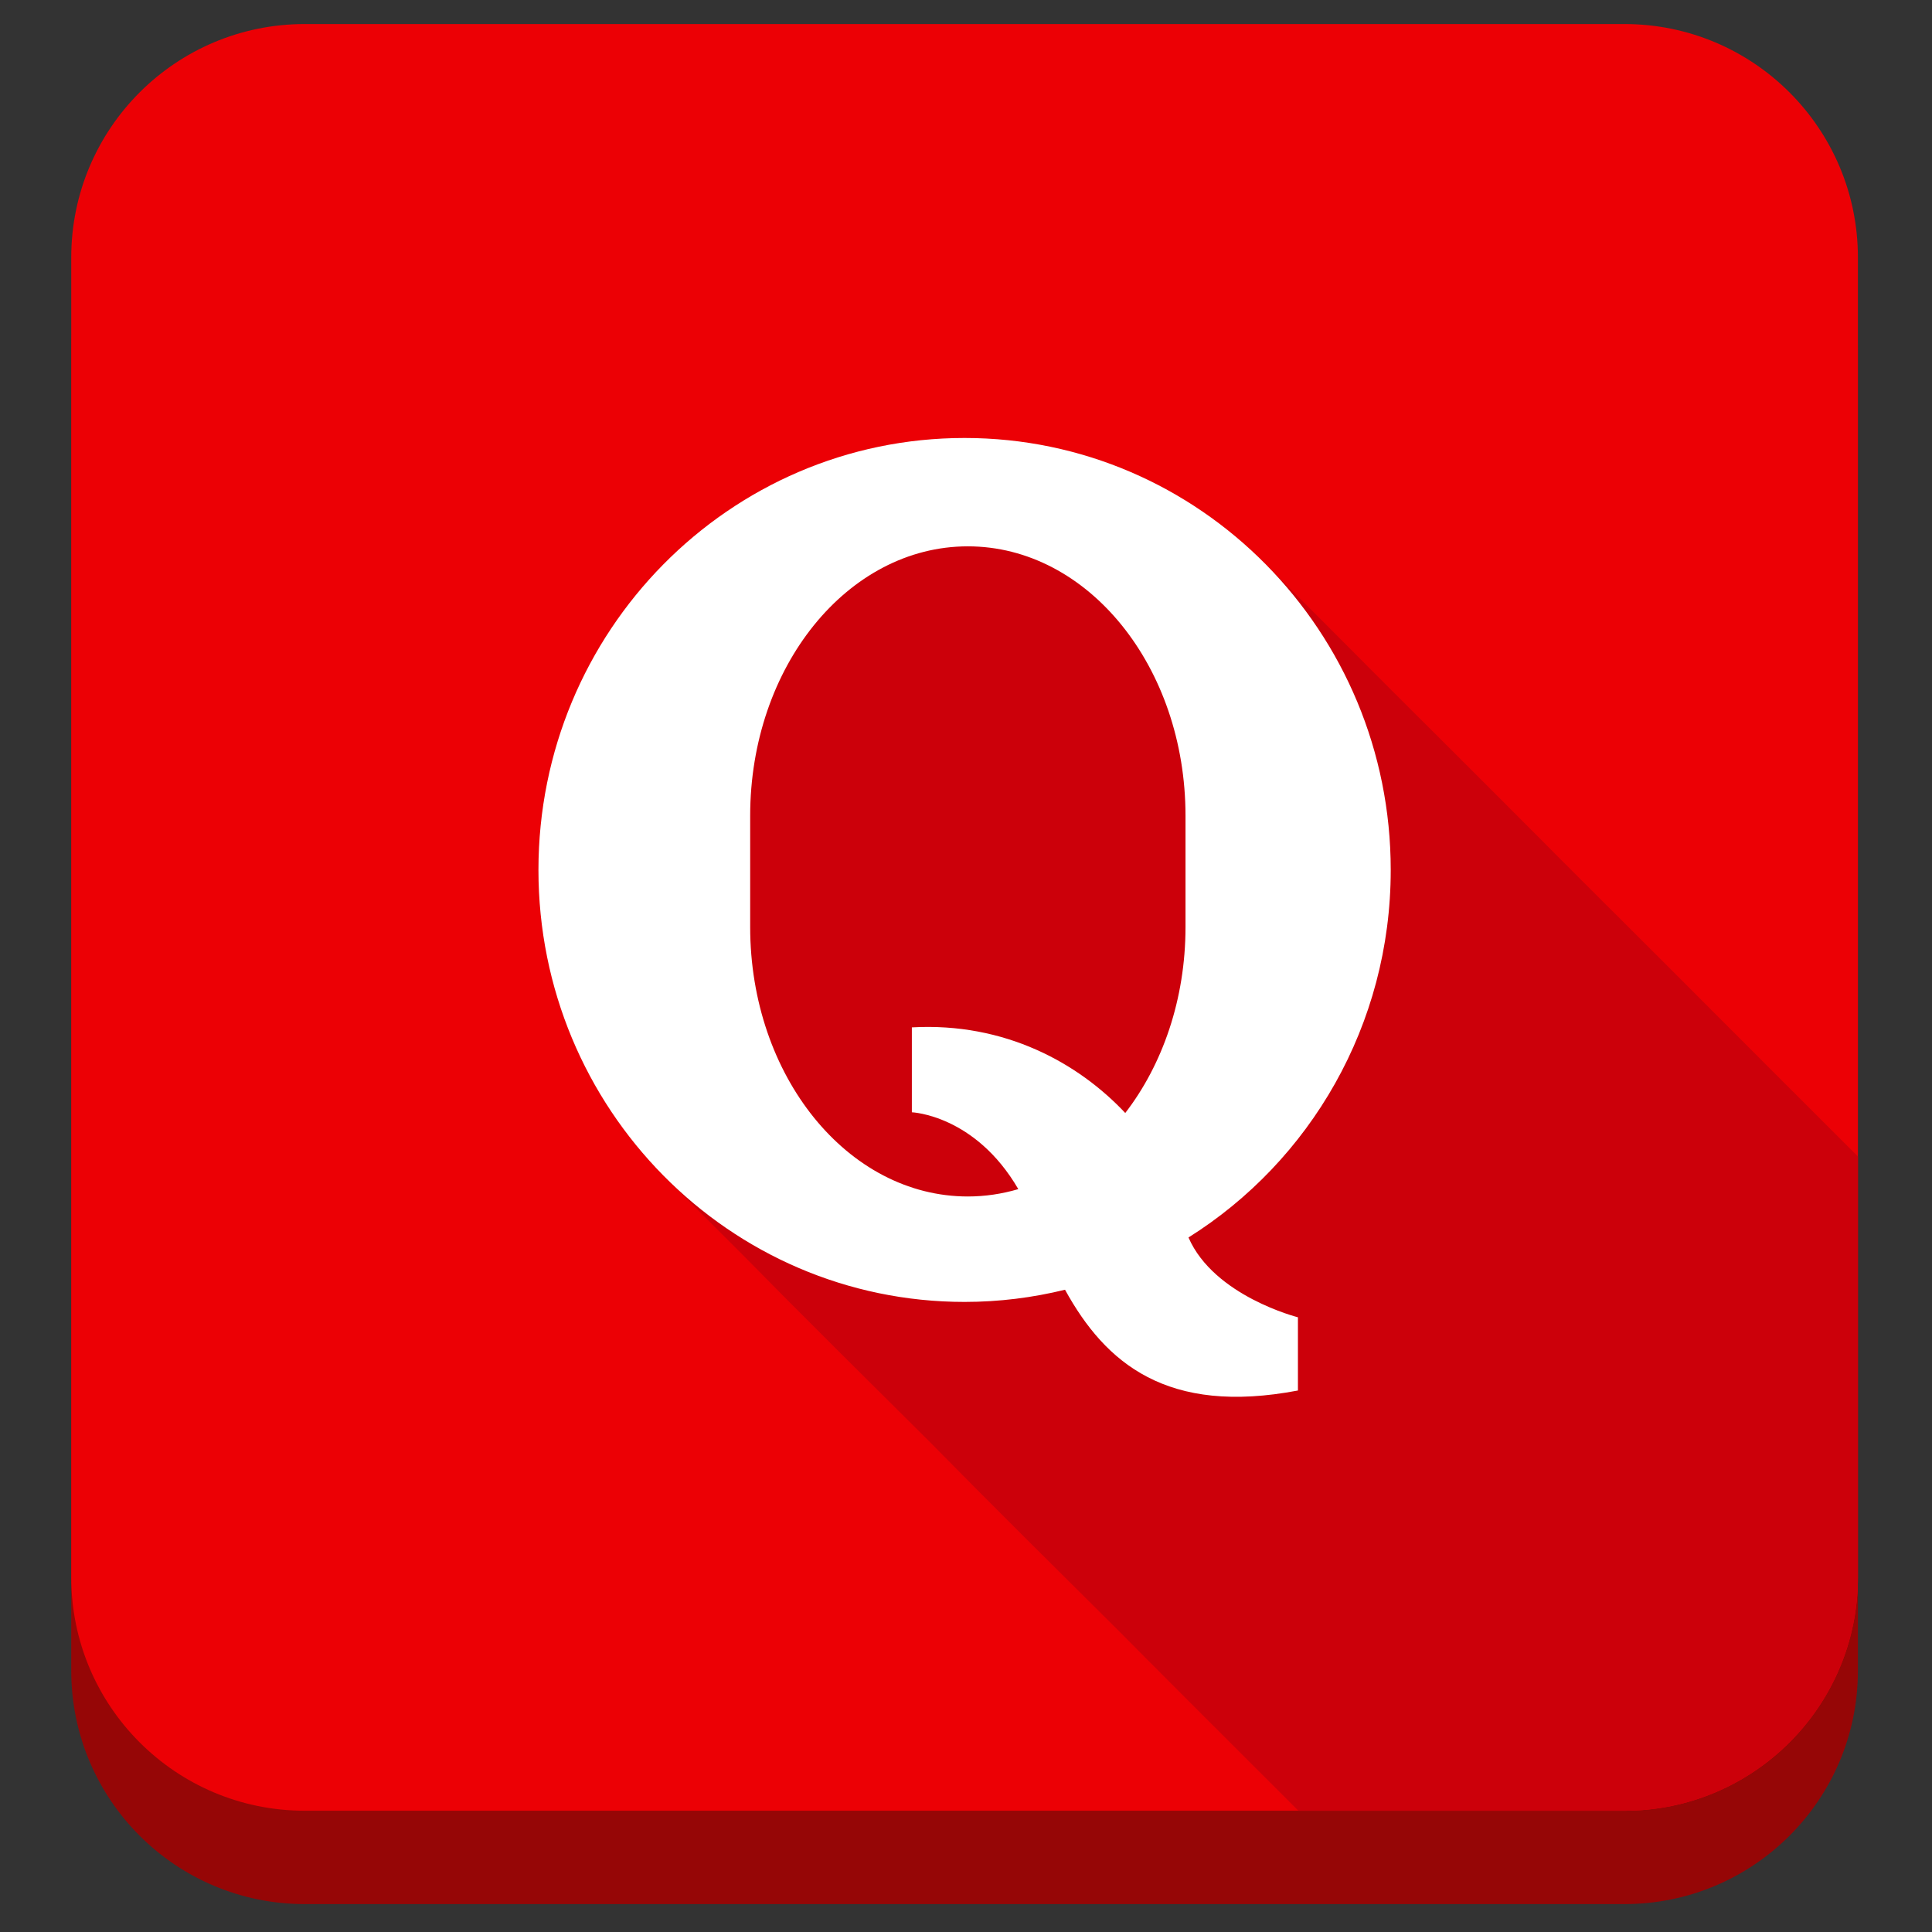
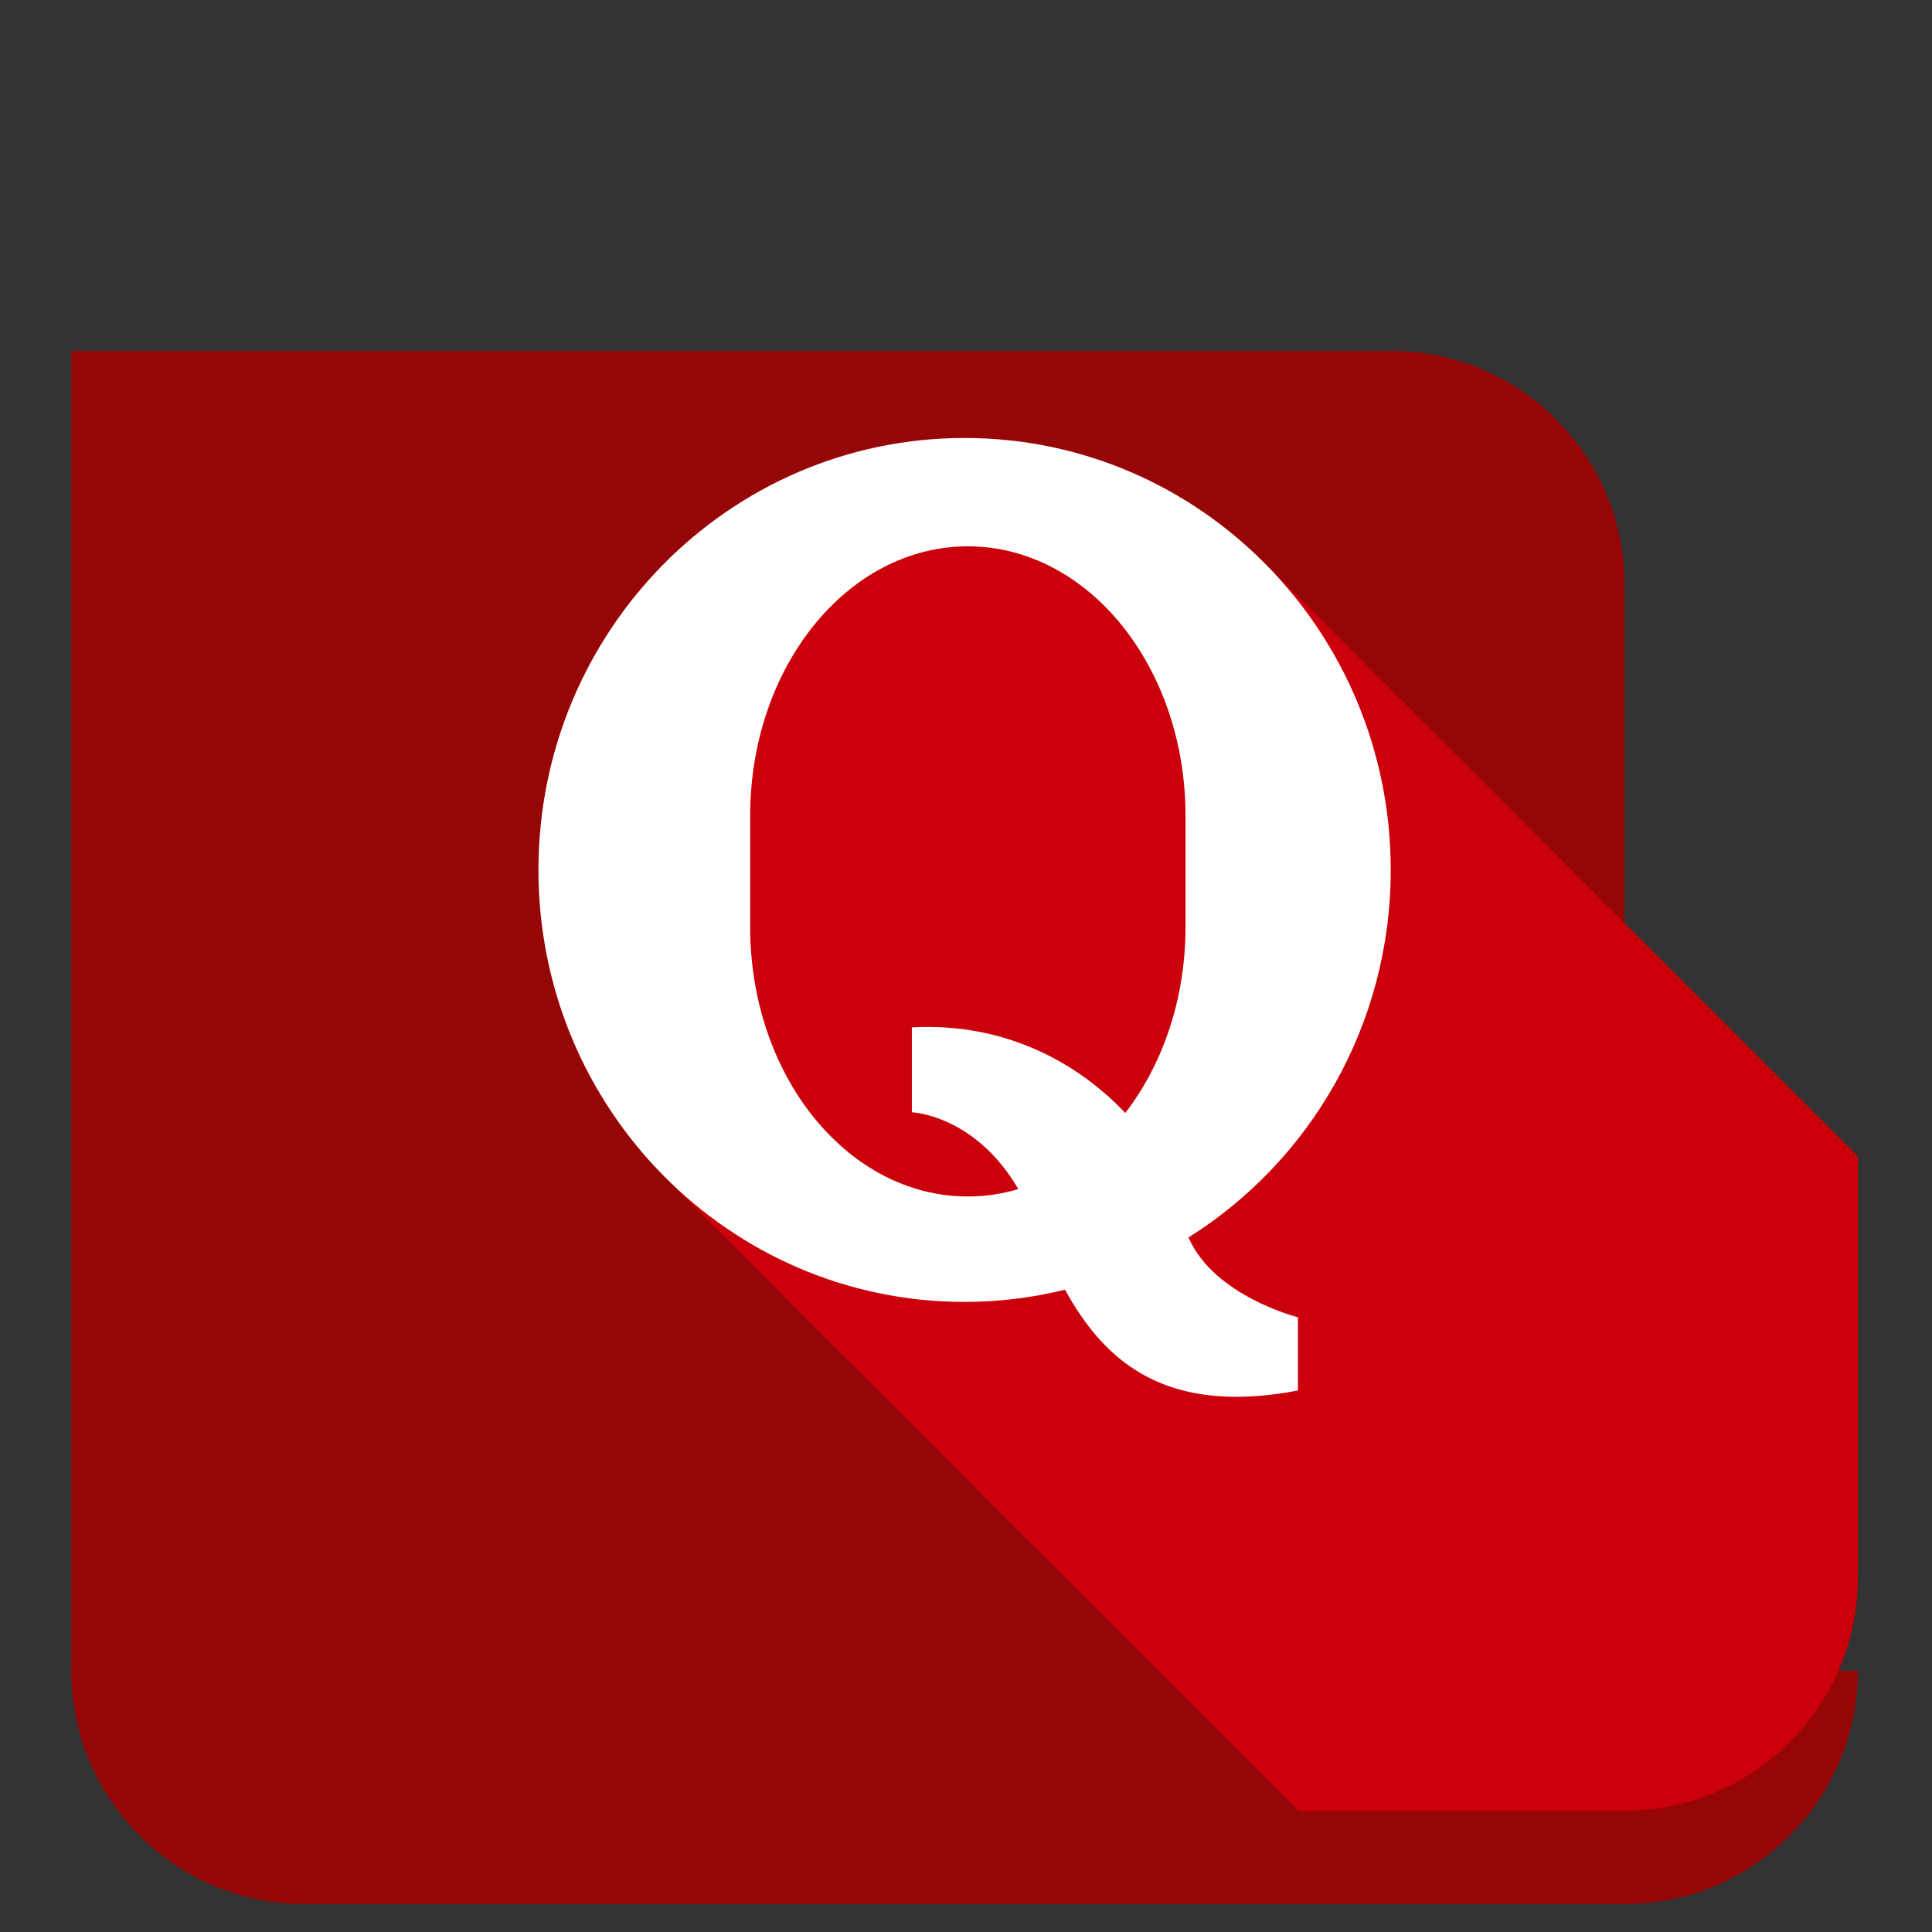
<svg xmlns="http://www.w3.org/2000/svg" enable-background="new 0 0 512 512" height="512px" id="Layer_1" version="1.1" viewBox="0 0 512 512" width="512px" xml:space="preserve">
  <rect x="0" y="0" width="512" height="512" fill="#333333" stroke="none" />
-   <path d="M492.368,442.732c0,34.171-27.702,61.872-61.873,61.872H80.752c-34.171,0-61.874-27.701-61.874-61.872  V92.987c0-34.171,27.703-61.873,61.874-61.873h349.743c34.171,0,61.873,27.701,61.873,61.873V442.732z" fill="#960606" />
-   <path d="M492.368,417.988c0,34.172-27.702,61.873-61.873,61.873H80.752c-34.171,0-61.874-27.701-61.874-61.873  V68.243c0-34.171,27.703-61.872,61.874-61.872h349.743c34.171,0,61.873,27.701,61.873,61.872V417.988z" fill="#EC0005" />
+   <path d="M492.368,442.732c0,34.171-27.702,61.872-61.873,61.872H80.752c-34.171,0-61.874-27.701-61.874-61.872  V92.987h349.743c34.171,0,61.873,27.701,61.873,61.873V442.732z" fill="#960606" />
  <path d="M492.368,417.989V306.48c-12.687-12.678-30.078-30.03-35.927-35.914c-16.616-16.717-33.383-33.284-50-50  c-16.616-16.717-33.383-33.284-50-50c-4.154-4.179-8.318-8.349-12.5-12.5c-4.003-3.972-7.891-8.079-12.021-11.918  c-7.569-7.036-16.096-13.036-25.287-17.763c-18.559-9.542-39.665-13.668-60.454-11.925c-17.779,1.492-35.084,7.313-50.169,16.835  c-14.795,9.339-27.341,22.123-36.462,37.049c-9.4,15.386-15.065,32.937-16.489,50.908c-1.66,20.961,2.389,42.244,11.813,61.053  c4.628,9.237,10.509,17.841,17.433,25.509c3.744,4.146,7.796,8.021,11.75,11.963c4.173,4.159,8.323,8.344,12.501,12.498  c16.509,16.814,33.289,33.387,50,50c16.516,16.809,33.289,33.387,50,50c5.512,5.609,29.621,29.708,47.531,47.586h86.407  C464.666,479.861,492.368,452.16,492.368,417.989z" fill="#CC000A" />
  <path d="M314.961,327.942c32.168-20.175,53.597-56.246,53.597-97.398  c0-63.221-50.565-114.477-112.938-114.477c-62.374,0-112.927,51.256-112.927,114.477c0,63.227,50.554,114.478,112.927,114.478  c9.175,0,18.087-1.136,26.621-3.23c10.721,19.503,27.056,33.305,61.725,26.707v-19.405  C343.965,349.093,321.73,343.506,314.961,327.942z M314.171,245.682c0,19.112-6.083,36.457-15.965,49.273  c-12.412-13.211-31.866-24.071-56.555-22.689v2.321v20.18c0,0,16.747,0.664,28.211,20.364c-4.298,1.262-8.768,1.949-13.374,1.949  c-31.863,0-57.684-31.961-57.684-71.398c0-5.06,0-24.436,0-29.496c0-39.434,25.82-71.4,57.684-71.4  c31.861,0,57.683,31.966,57.683,71.4C314.171,221.246,314.171,240.622,314.171,245.682z" fill="#FFFFFF" id="Quora_2_" />
</svg>